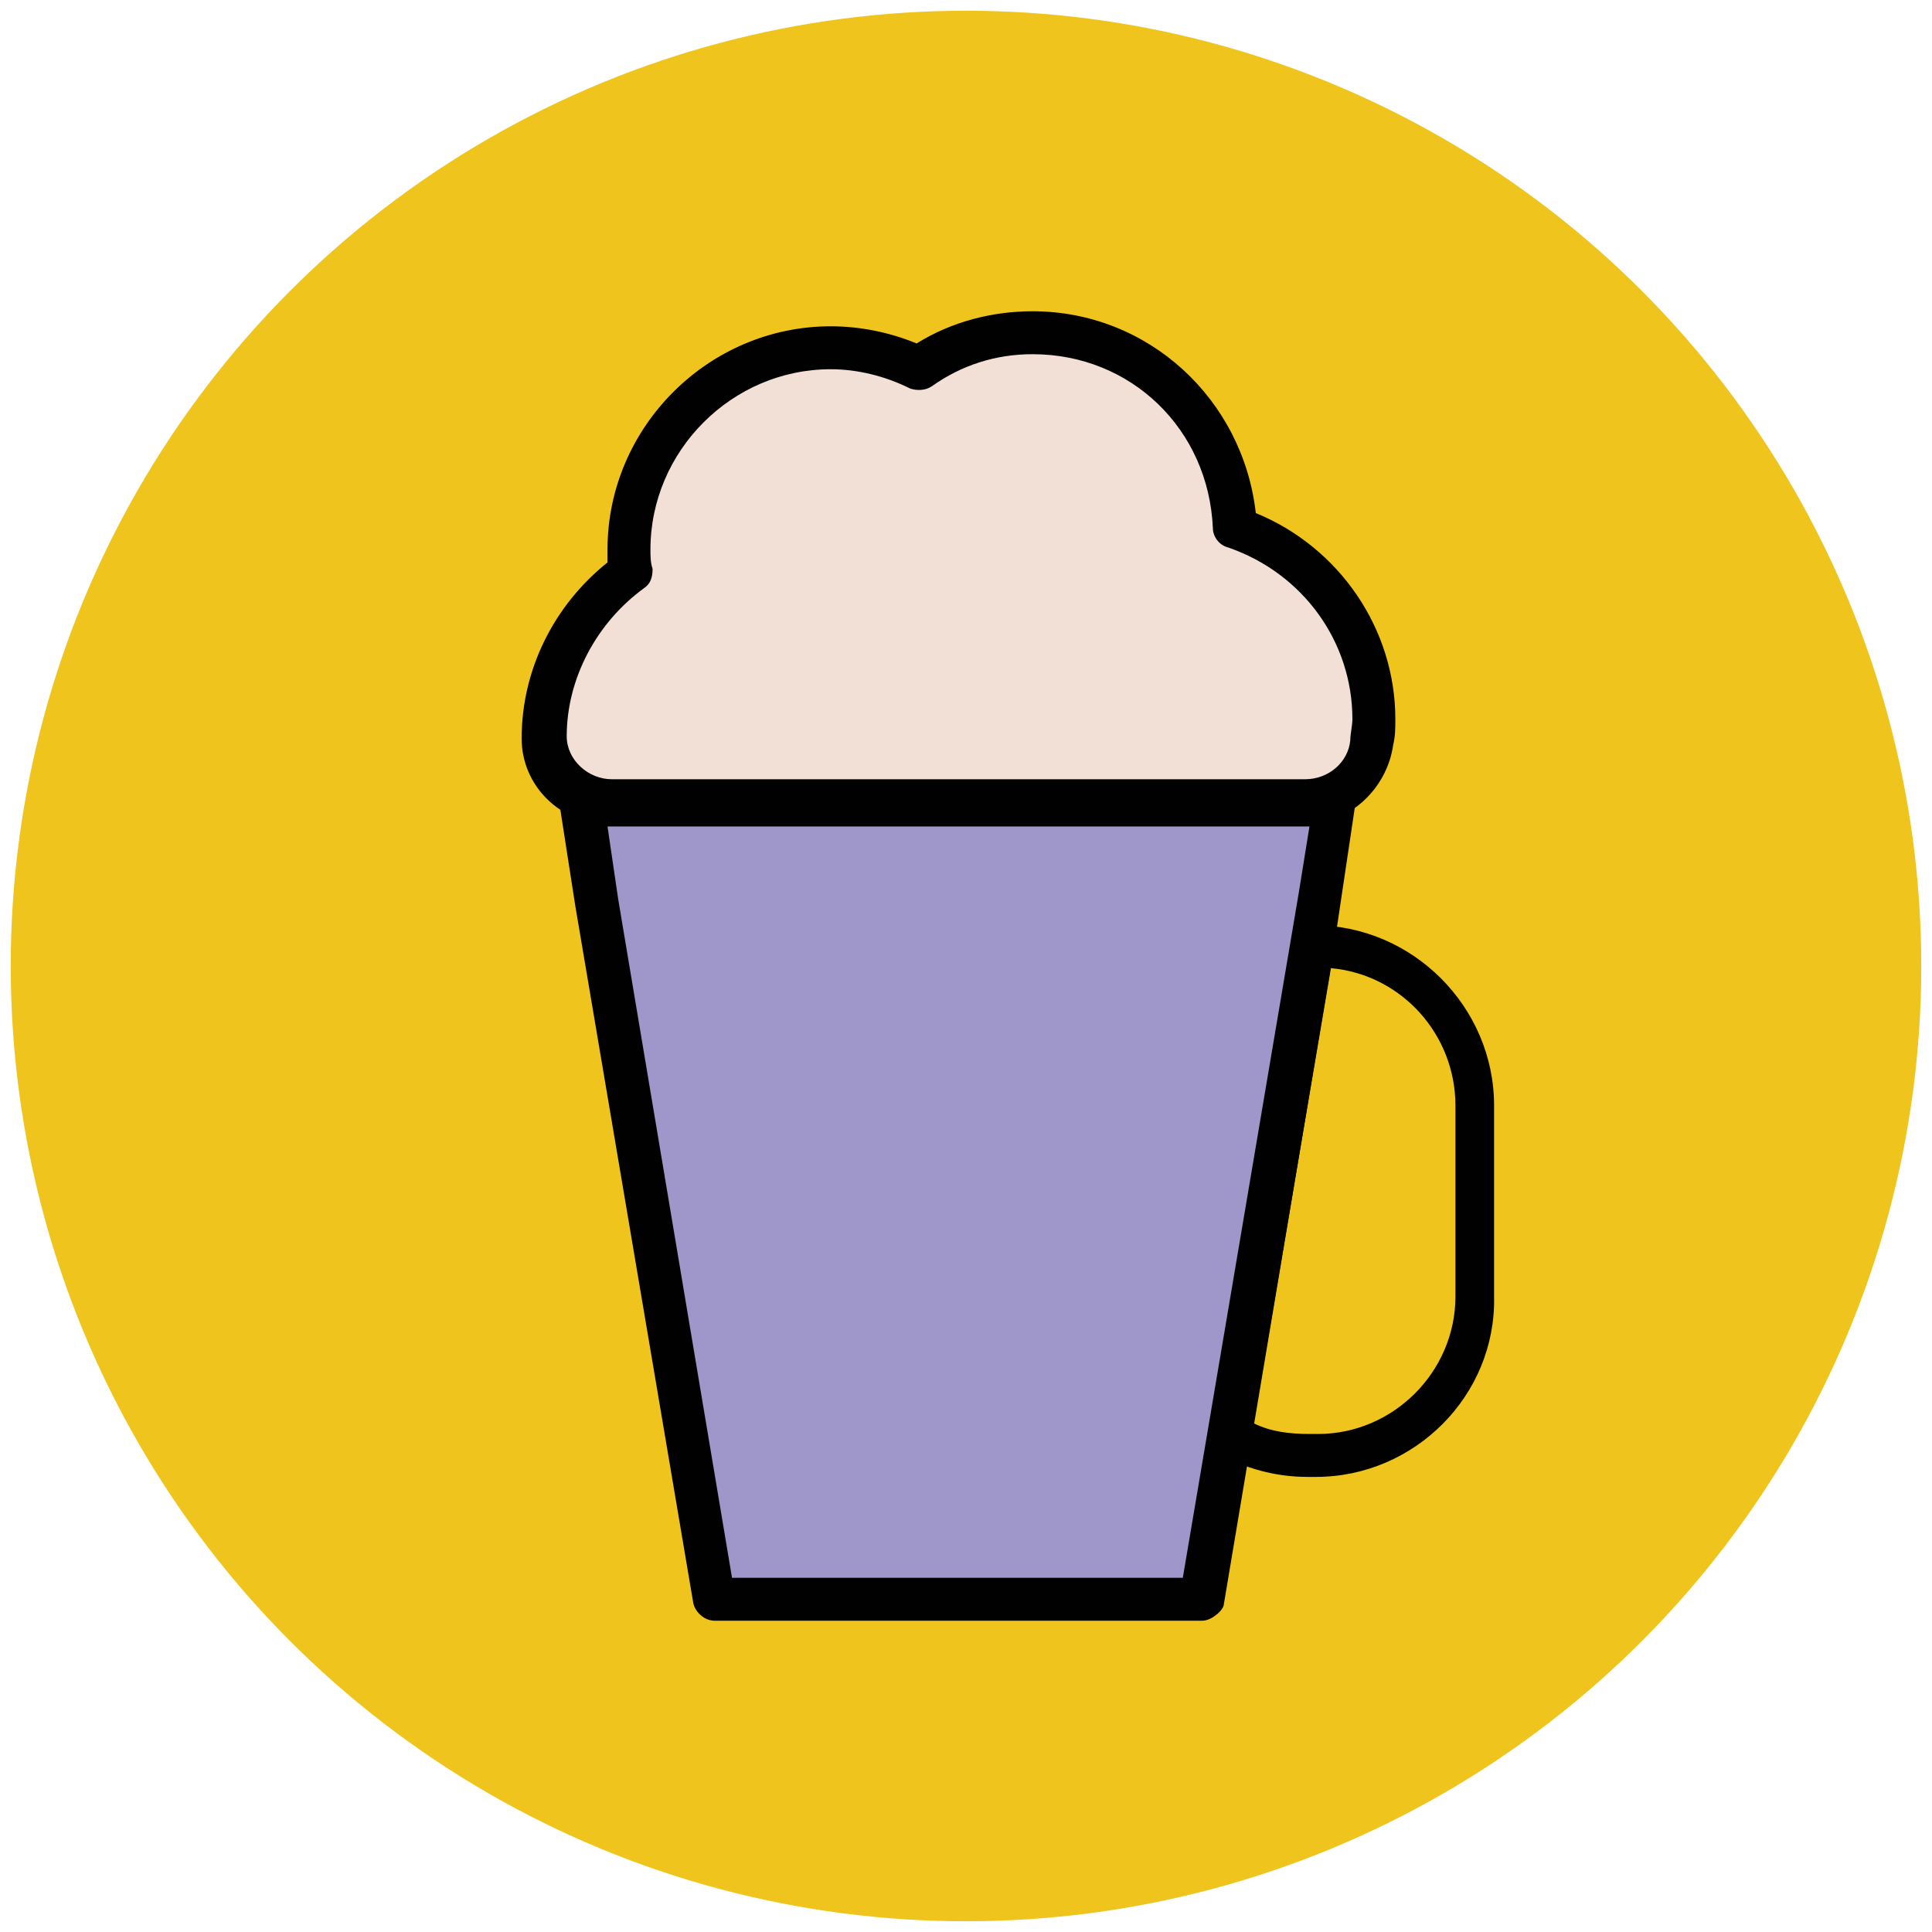
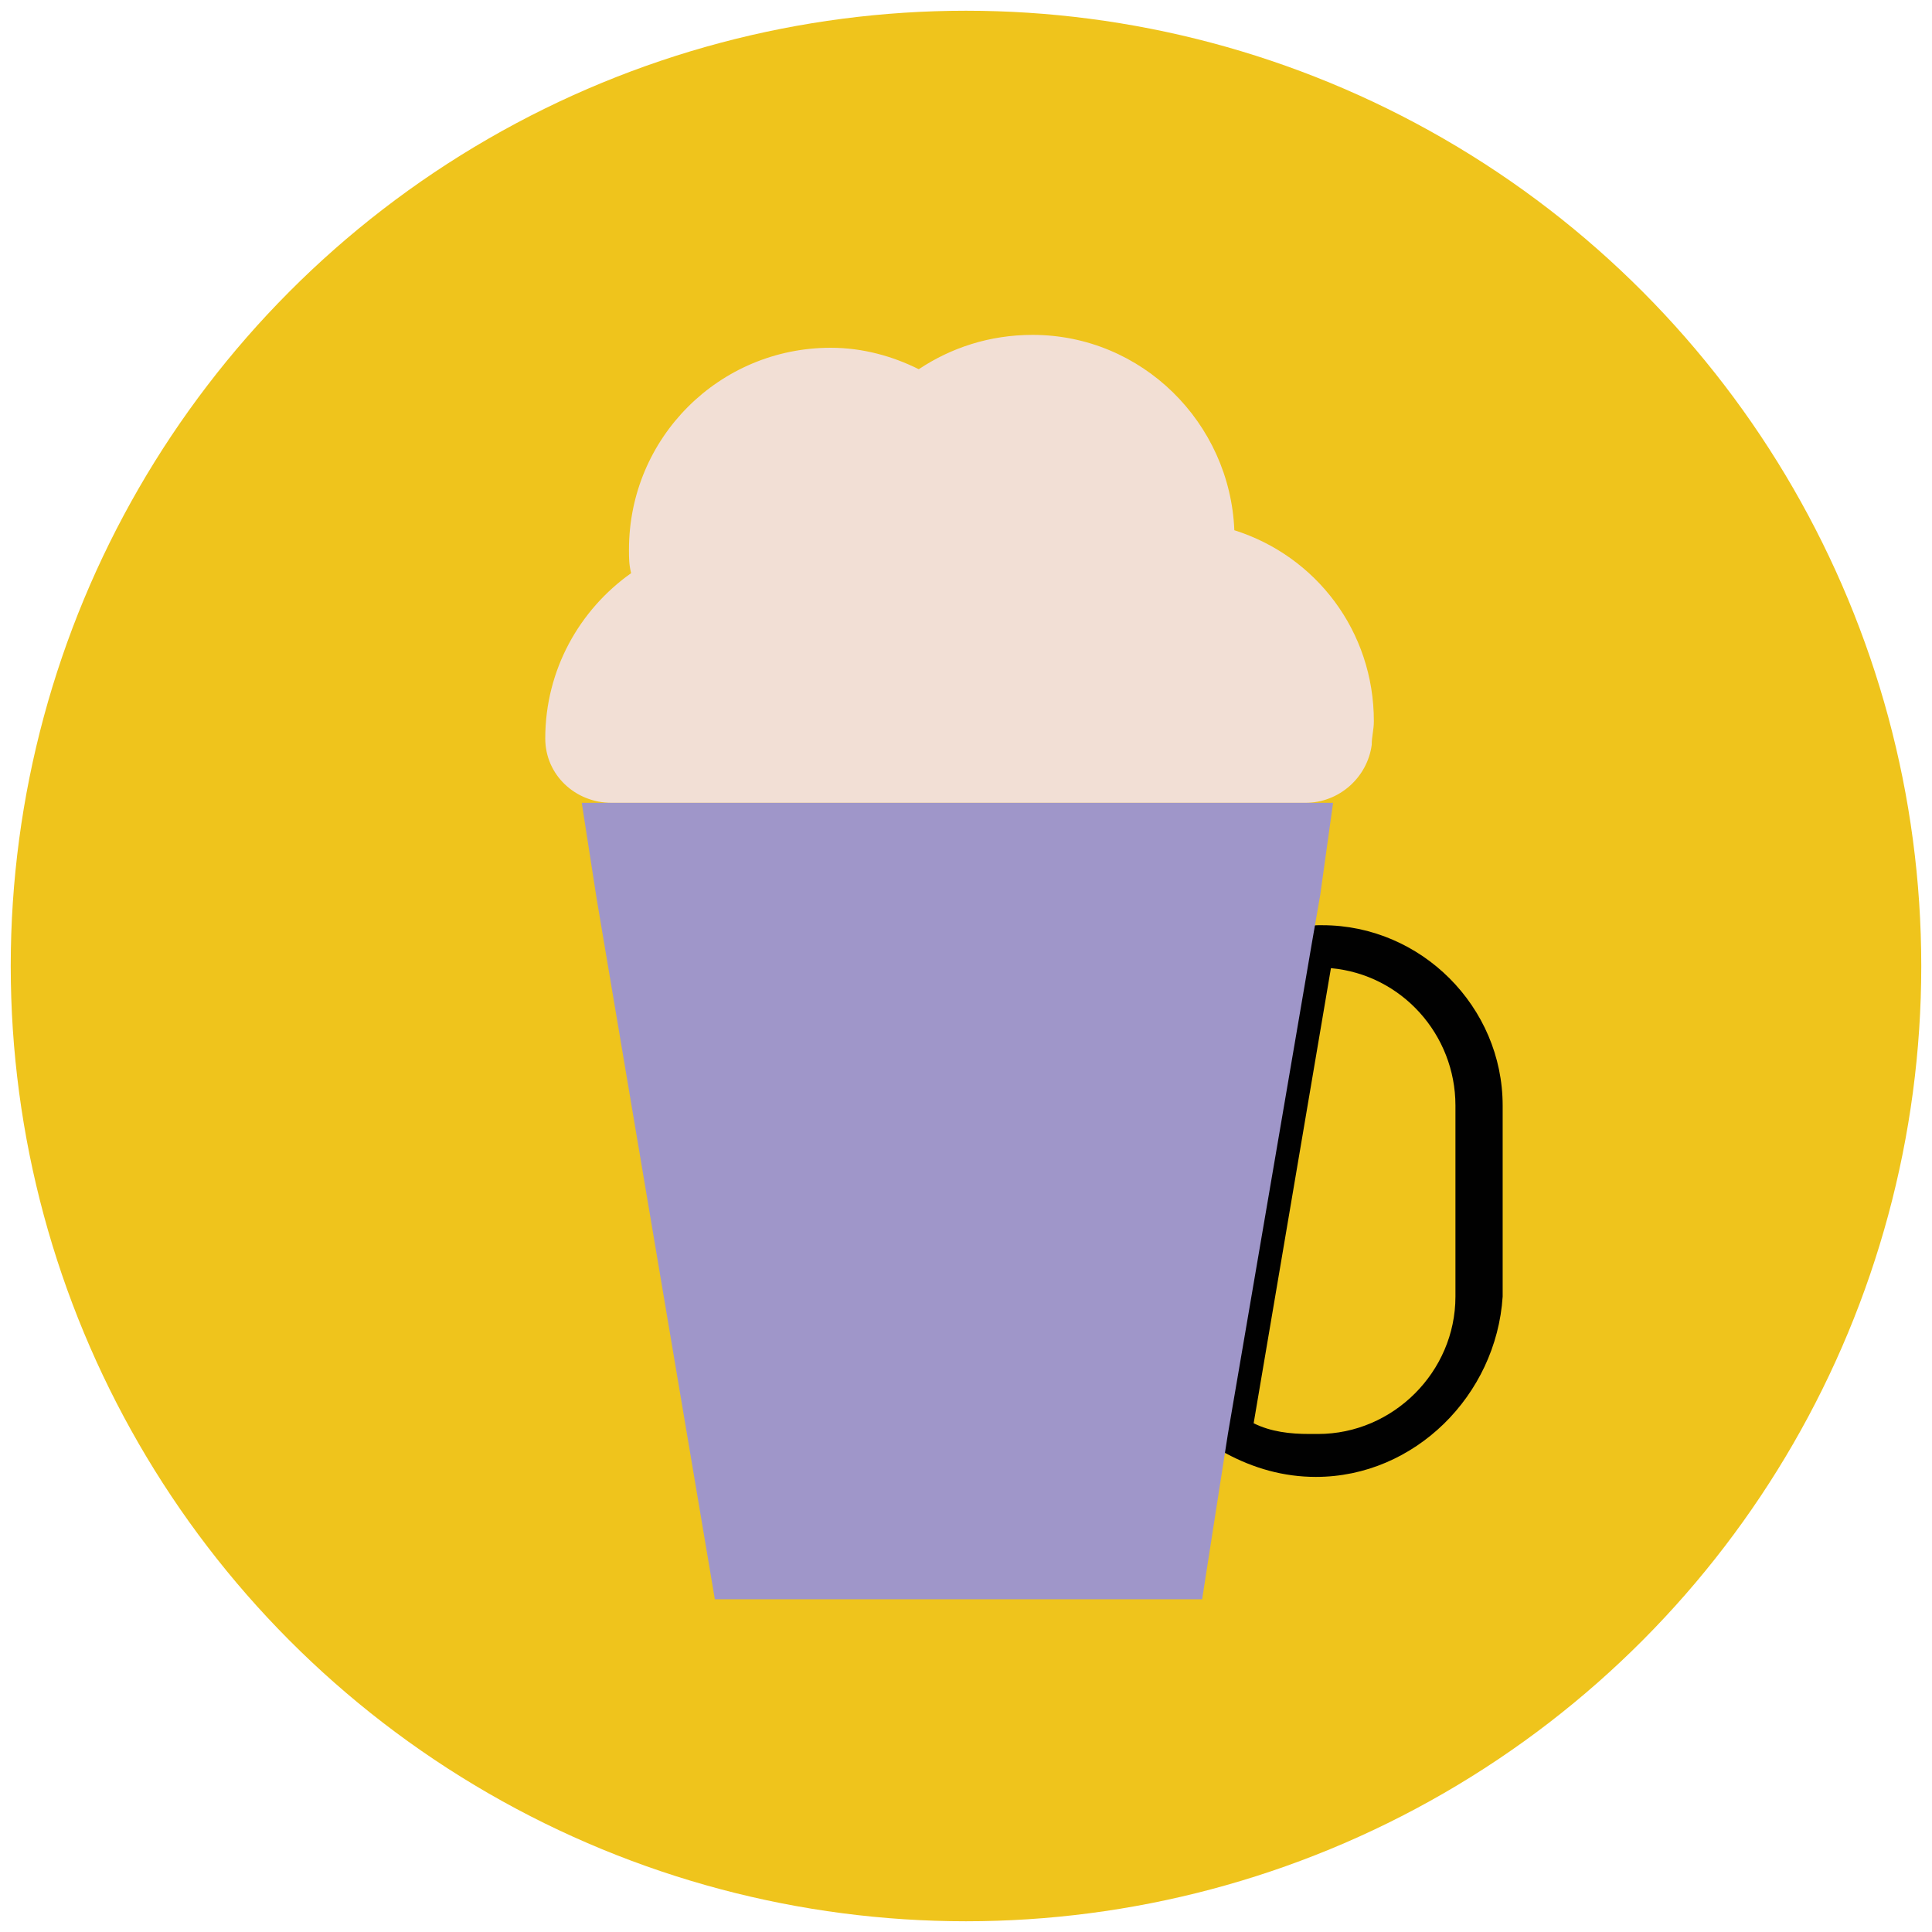
<svg xmlns="http://www.w3.org/2000/svg" version="1.1" id="Layer_1" x="0px" y="0px" viewBox="0 0 90 90" enable-background="new 0 0 90 90" xml:space="preserve">
  <g>
    <g>
      <circle fill="#EFC41C" cx="45" cy="45" r="44.5" />
    </g>
    <g>
      <path fill="#F2DFD5" d="M60.8,37.4c1.6,0,2.9-1.2,3.1-2.7c0-0.4,0.1-0.7,0.1-1.1c0-4.2-2.7-7.7-6.5-8.9c-0.2-5-4.3-9.1-9.4-9.1    c-2,0-3.8,0.6-5.3,1.6c-1.2-0.6-2.6-1-4.1-1c-5.2,0-9.4,4.2-9.4,9.4c0,0.4,0,0.7,0.1,1.1c-2.4,1.7-4,4.5-4,7.7c0,0,0,0,0,0    c0,1.7,1.4,3,3.1,3H60.8z" />
-       <path fill="#010101" d="M60.8,38.4H28.4c-2.3,0-4.1-1.8-4.1-4c0-3.2,1.5-6.2,4-8.2c0-0.2,0-0.4,0-0.6c0-5.7,4.7-10.4,10.4-10.4    c1.4,0,2.8,0.3,4,0.8c1.6-1,3.5-1.5,5.4-1.5c5.4,0,9.8,4.1,10.4,9.4c3.9,1.6,6.5,5.4,6.5,9.6c0,0.4,0,0.8-0.1,1.2    C64.6,36.8,62.8,38.4,60.8,38.4z M38.7,17.2c-4.6,0-8.4,3.8-8.4,8.4c0,0.3,0,0.6,0.1,0.9c0,0.4-0.1,0.7-0.4,0.9    c-2.2,1.6-3.6,4.2-3.6,6.9c0,1.1,1,2,2.1,2h32.3c1.1,0,2-0.8,2.1-1.8c0-0.3,0.1-0.7,0.1-1c0-3.6-2.3-6.8-5.8-8    c-0.4-0.1-0.7-0.5-0.7-0.9c-0.2-4.6-3.8-8.1-8.4-8.1c-1.7,0-3.3,0.5-4.7,1.5c-0.3,0.2-0.7,0.2-1,0.1    C41.2,17.5,39.9,17.2,38.7,17.2z" />
    </g>
    <g>
-       <path fill="#010101" d="M61.3,68.8h-0.4c-1.5,0-2.9-0.4-4.2-1.1c-0.4-0.2-0.6-0.6-0.5-1l3.8-22.8c0.1-0.5,0.5-0.8,1-0.8h0.2    c4.6,0,8.4,3.8,8.4,8.4v8.9C69.7,65,65.9,68.8,61.3,68.8z M58.4,66.3c0.8,0.4,1.7,0.5,2.6,0.5h0.4c3.5,0,6.4-2.9,6.4-6.4v-8.9    c0-3.3-2.5-6.1-5.8-6.4L58.4,66.3z" />
+       <path fill="#010101" d="M61.3,68.8c-1.5,0-2.9-0.4-4.2-1.1c-0.4-0.2-0.6-0.6-0.5-1l3.8-22.8c0.1-0.5,0.5-0.8,1-0.8h0.2    c4.6,0,8.4,3.8,8.4,8.4v8.9C69.7,65,65.9,68.8,61.3,68.8z M58.4,66.3c0.8,0.4,1.7,0.5,2.6,0.5h0.4c3.5,0,6.4-2.9,6.4-6.4v-8.9    c0-3.3-2.5-6.1-5.8-6.4L58.4,66.3z" />
    </g>
    <g>
      <polygon fill="#9F96C9" points="27.1,37.4 27.8,41.9 33.3,74.5 56,74.5 57.2,66.8 61.1,44 61.5,41.7 62.1,37.4   " />
-       <path fill="#010101" d="M56,75.5H33.3c-0.5,0-0.9-0.4-1-0.8l-5.5-32.5l-0.7-4.5c0-0.3,0-0.6,0.2-0.8c0.2-0.2,0.5-0.3,0.8-0.3h35    c0.3,0,0.6,0.1,0.8,0.3c0.2,0.2,0.3,0.5,0.2,0.8l-1,6.7l-5.1,30.4C56.9,75.1,56.4,75.5,56,75.5z M34.1,73.5h21l5.4-31.9l0.5-3.1    H28.3l0.5,3.4L34.1,73.5z" />
    </g>
  </g>
</svg>